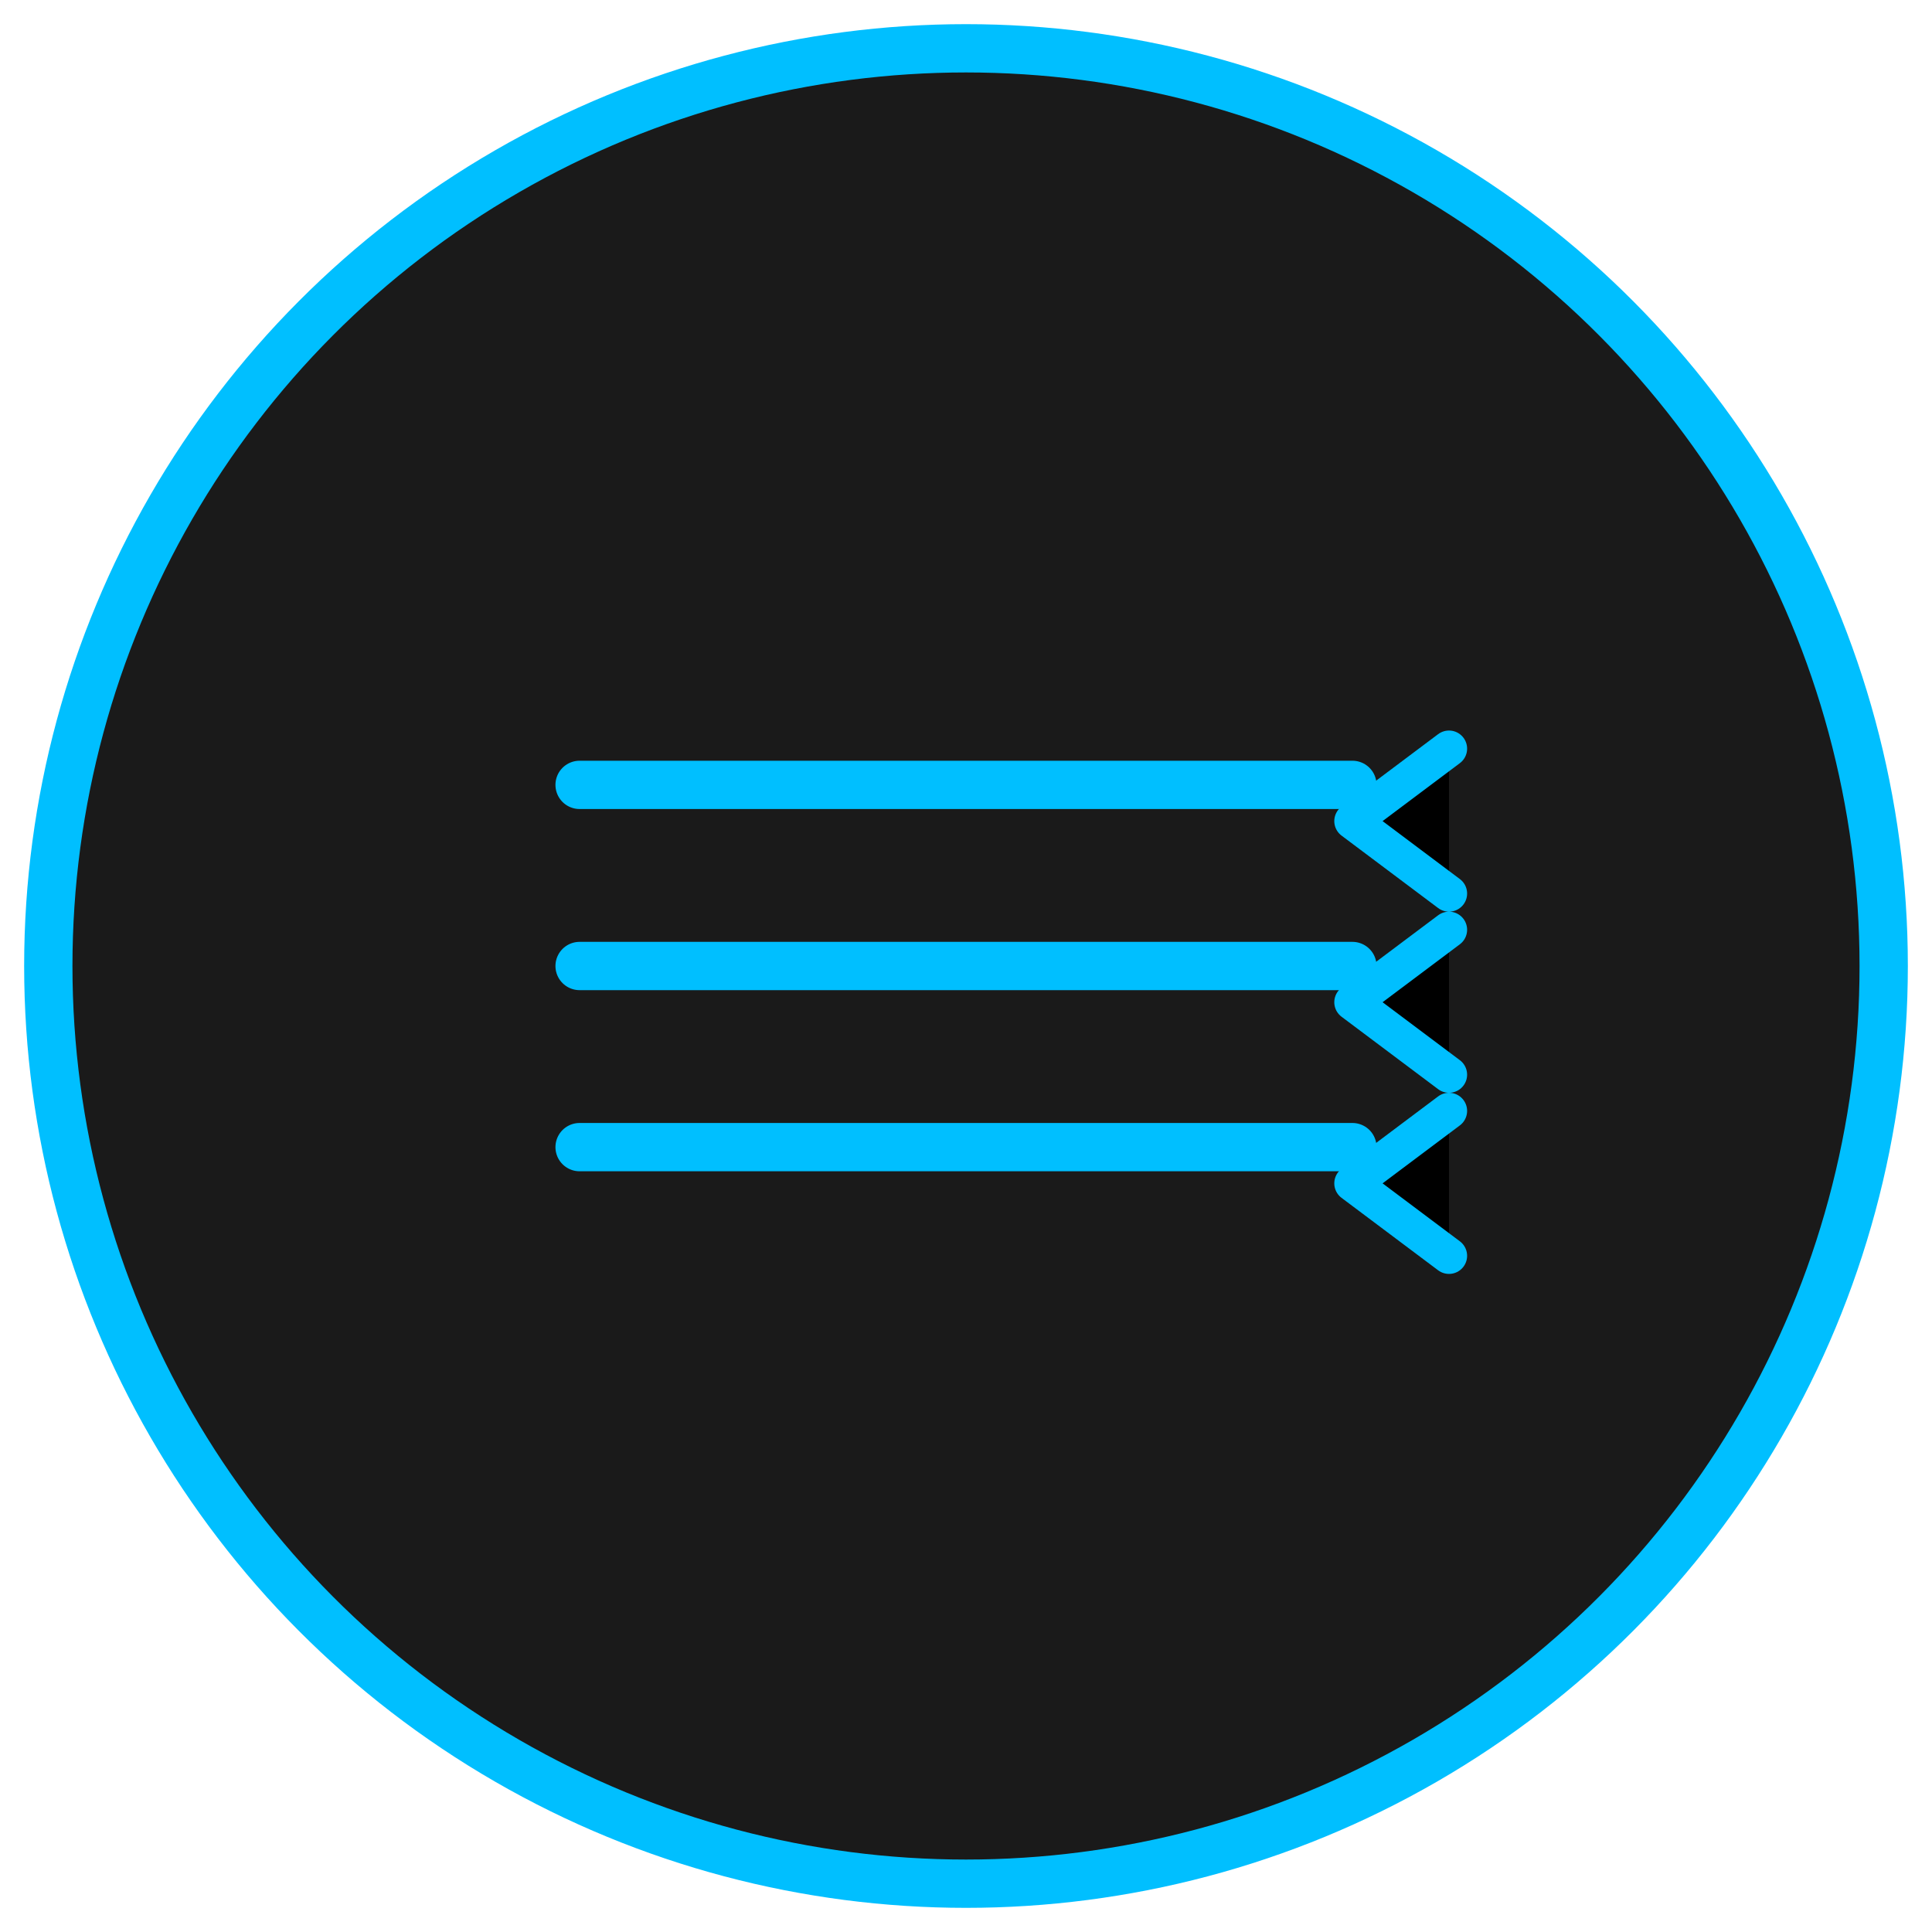
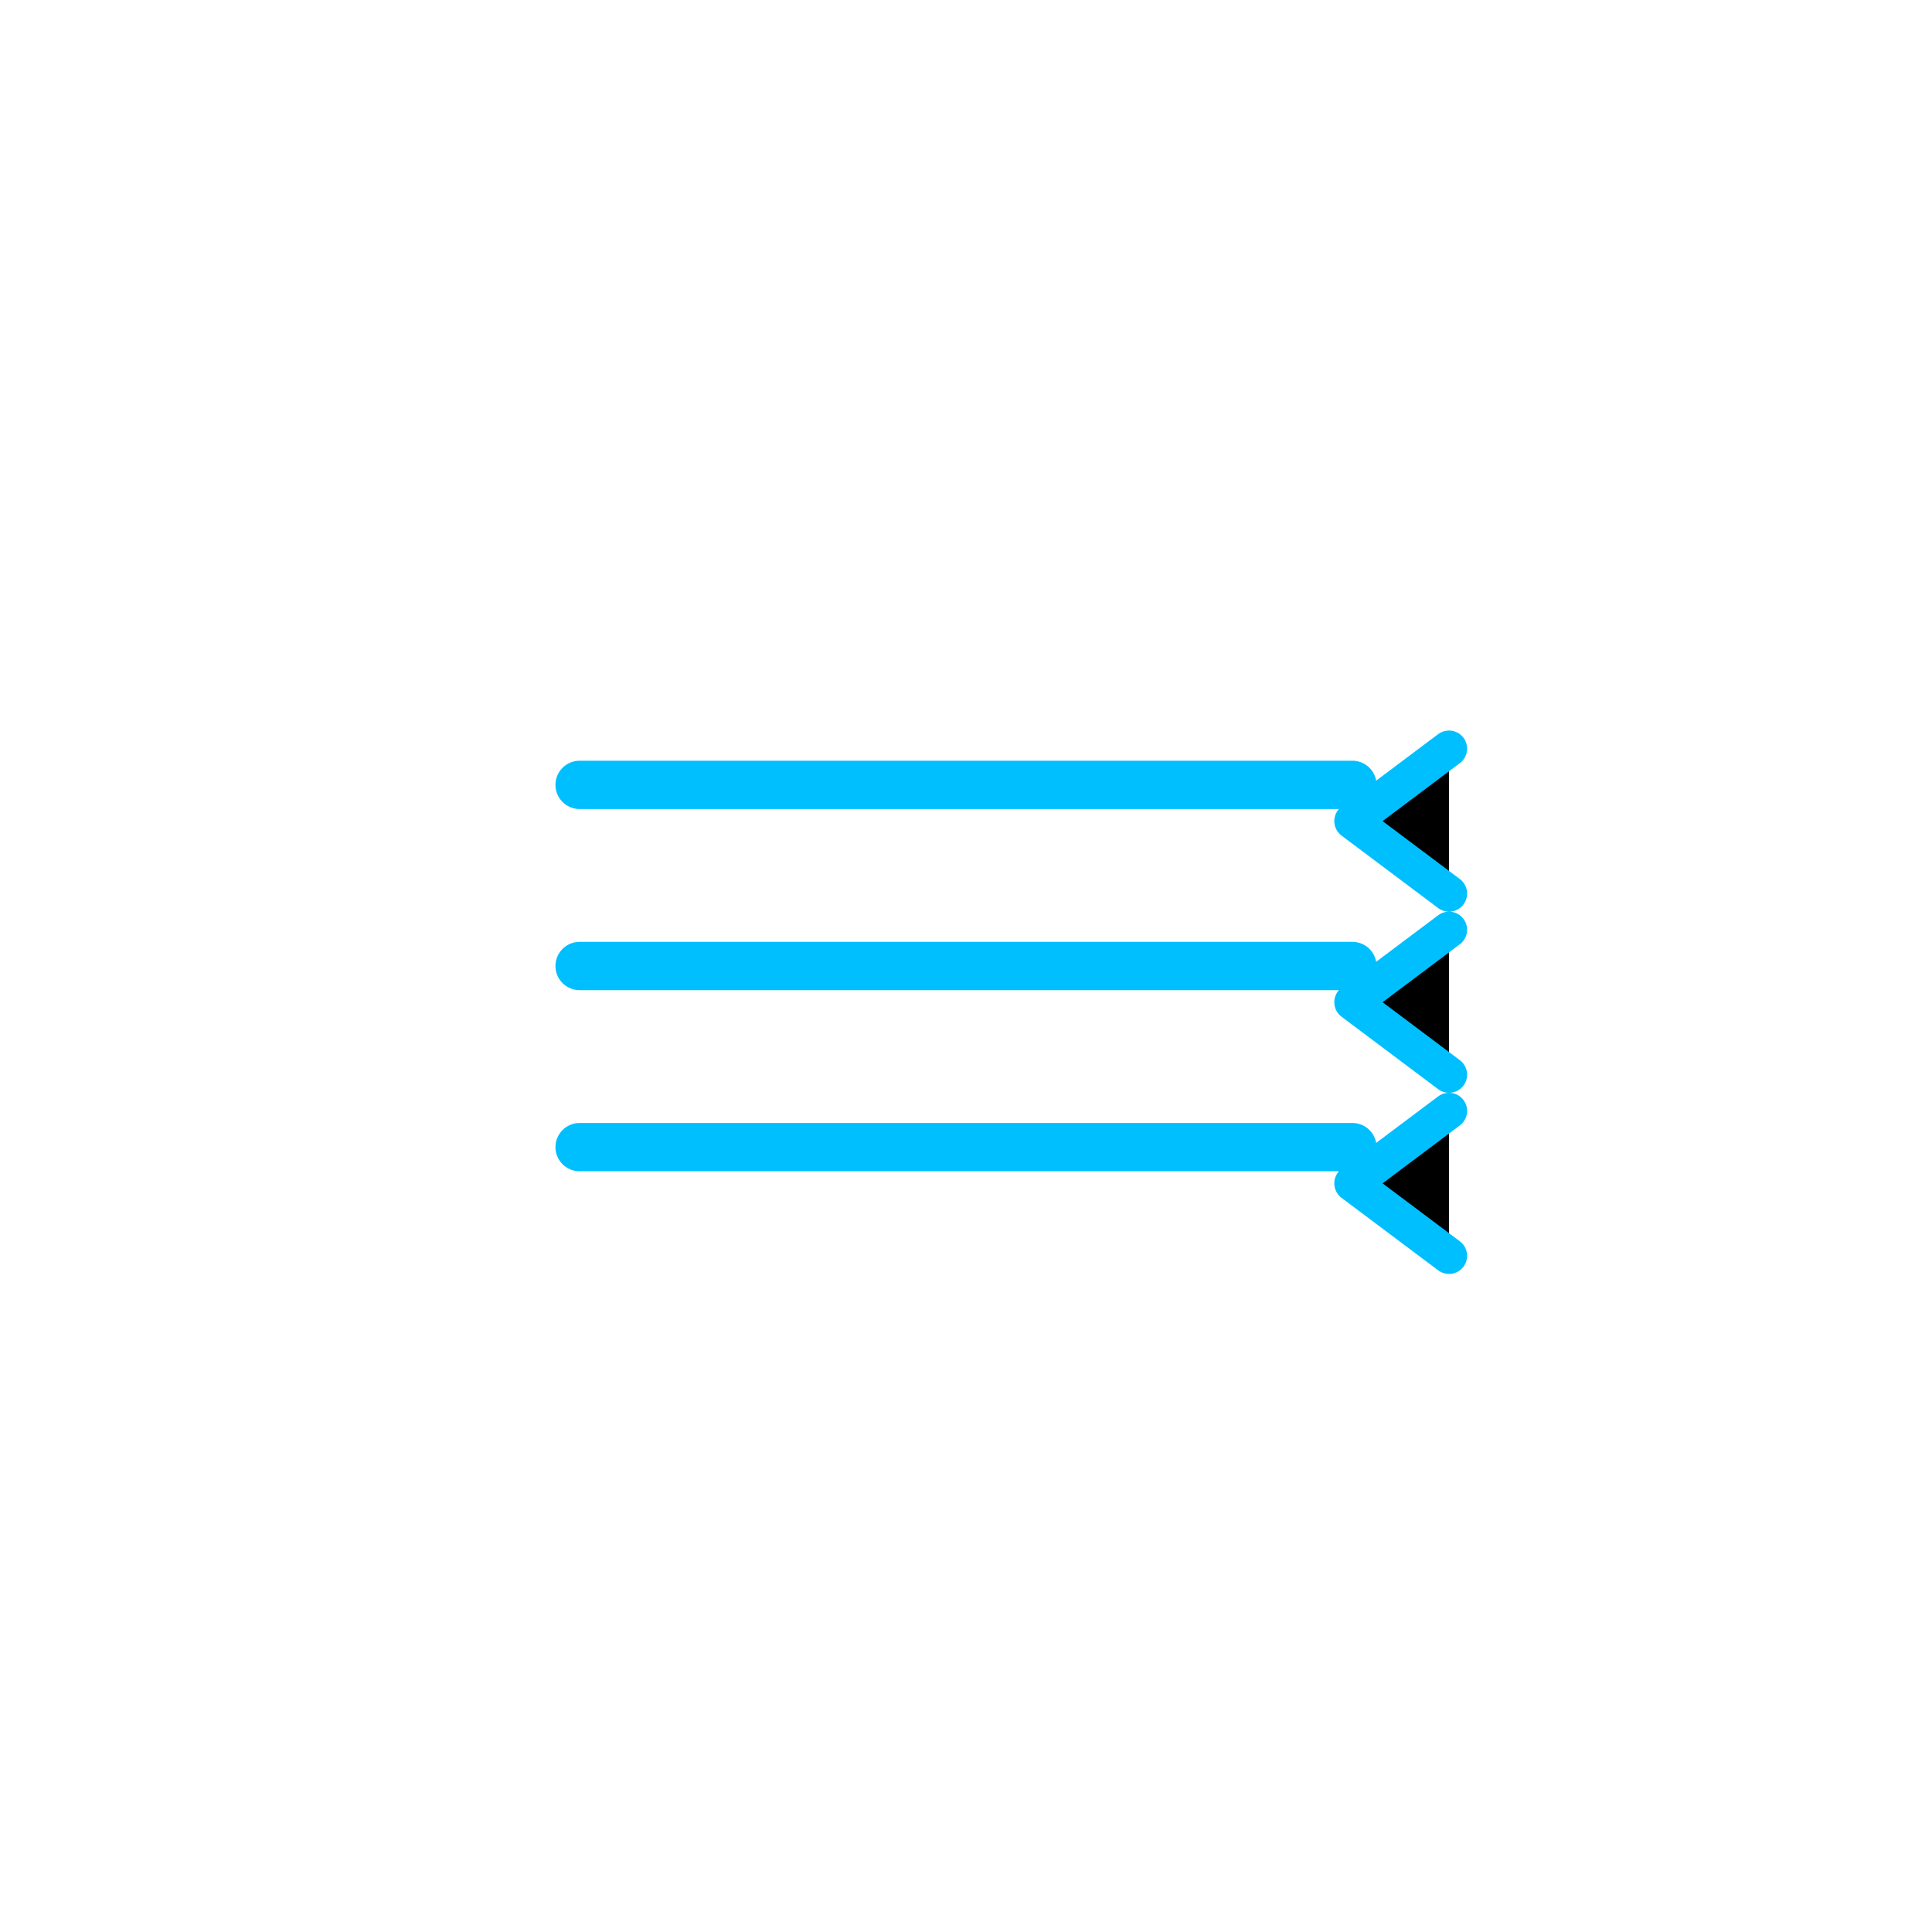
<svg xmlns="http://www.w3.org/2000/svg" width="80" height="80" viewBox="0 0 80 80">
-   <circle cx="40" cy="40" r="38" fill="#1A1A1A" stroke="#00BFFF" stroke-width="2" />
  <path d="M24 32.5h32M24 40h32M24 47.5h32" stroke="#00BFFF" stroke-width="2" stroke-linecap="round" />
  <path d="M60 31l-4 3 4 3M60 38.5l-4 3 4 3M60 46l-4 3 4 3" stroke="#00BFFF" stroke-width="1.5" stroke-linecap="round" stroke-linejoin="round" />
</svg>